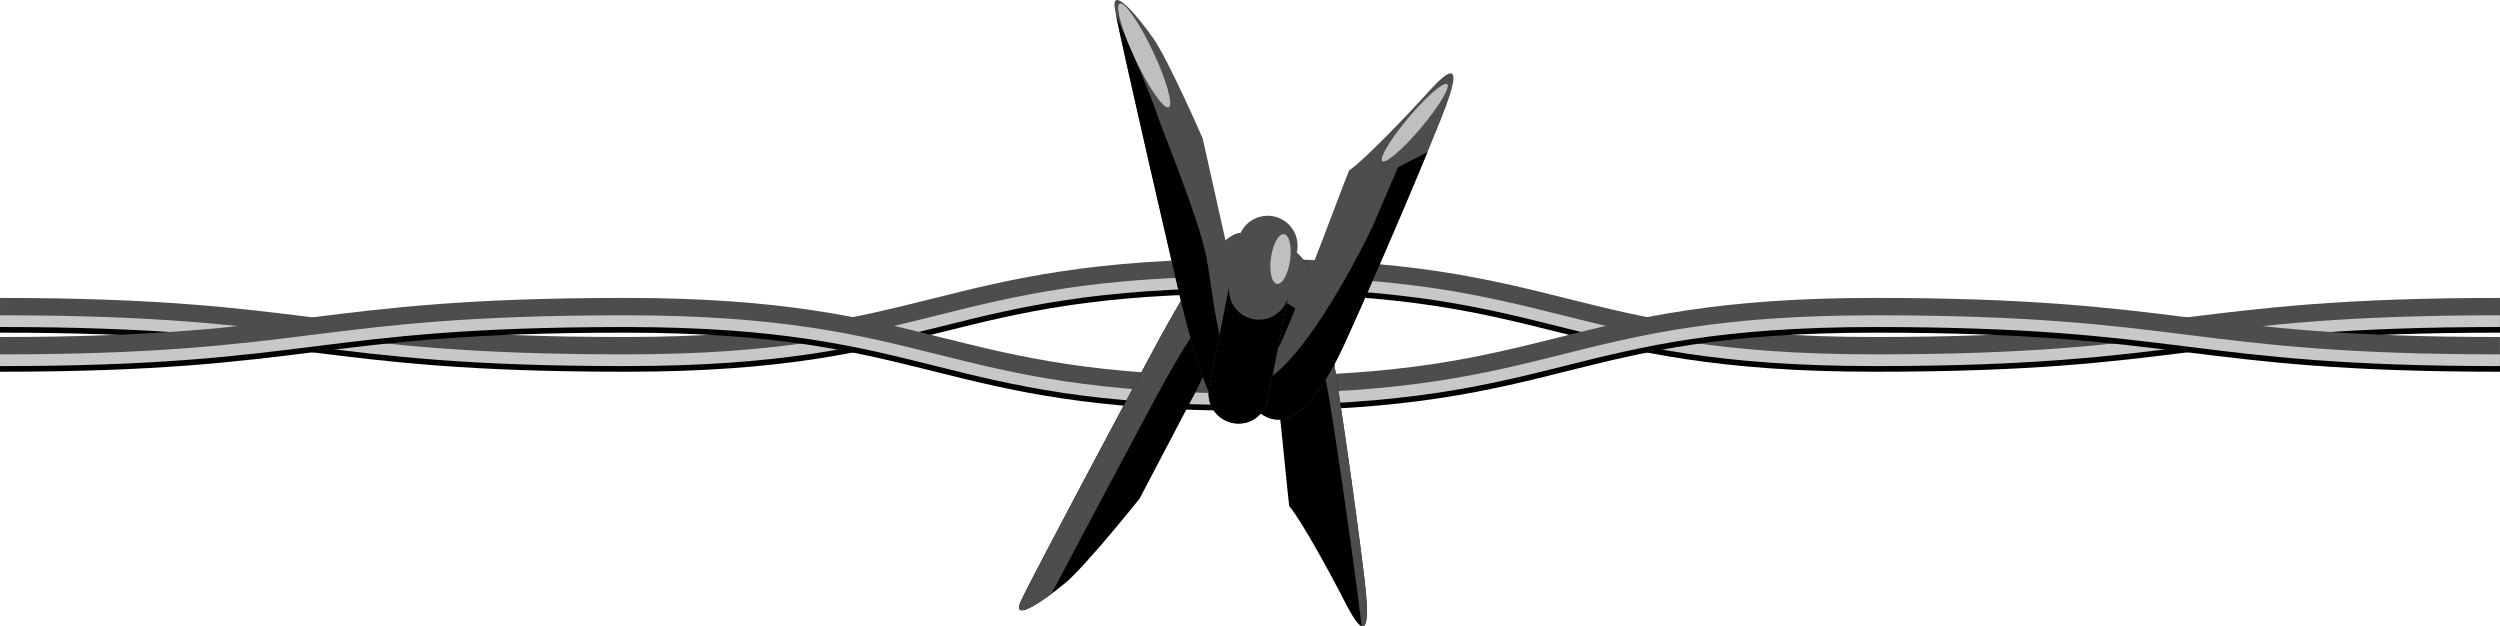
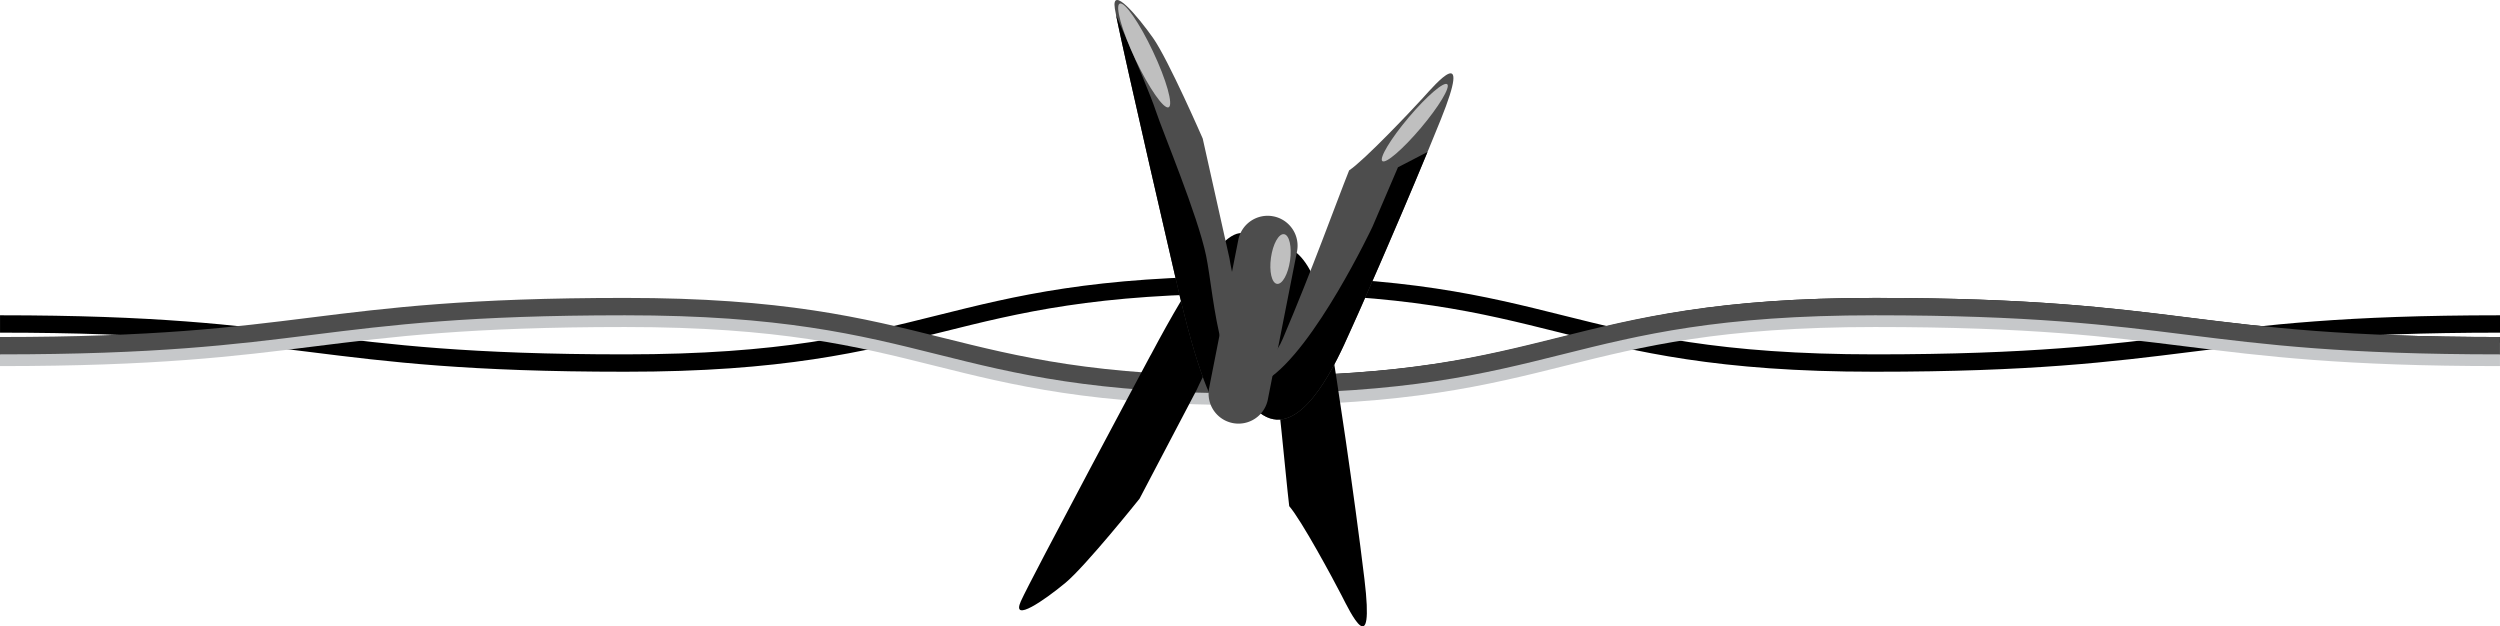
<svg xmlns="http://www.w3.org/2000/svg" viewBox="0 0 213.353 53.455">
  <path d="M106.68 23.574c-26.67 0-26.67 6.668-53.34 6.668-26.669 0-26.669-3.335-53.338-3.335v1.482c13.28.003 19.819.824 26.485 1.656 6.669.835 13.463 1.681 26.853 1.679 13.446.008 20.36-1.706 27.029-3.378 6.666-1.664 13.086-3.283 26.309-3.291 13.224.008 19.644 1.627 26.31 3.291 6.654 1.668 13.553 3.378 26.938 3.378h.092c13.391.002 20.184-.844 26.854-1.679 6.666-.832 13.205-1.653 26.484-1.656v-1.482c-26.668 0-26.668 3.335-53.338 3.335-26.66.001-26.66-6.668-53.33-6.668z" />
-   <path stroke="#C6C8CA" stroke-width="2" d="M213.35 26.907c-26.668 0-26.668 3.335-53.338 3.335-26.668 0-26.668-6.669-53.337-6.669-26.67 0-26.67 6.669-53.34 6.669-26.669 0-26.669-3.335-53.338-3.335" fill="none" />
-   <path d="M186.5 27.104c-6.666.833-13.207 1.654-26.486 1.657-13.223-.009-19.645-1.629-26.311-3.291-6.668-1.673-13.582-3.386-27.029-3.379-13.445-.007-20.358 1.706-27.028 3.379-6.665 1.661-13.086 3.282-26.31 3.291-13.28-.003-19.819-.824-26.485-1.657-6.663-.834-13.457-1.679-26.847-1.678v1.481c26.669 0 26.669 3.335 53.338 3.335 26.67 0 26.67-6.668 53.34-6.668 26.669 0 26.669 6.668 53.337 6.668 26.67 0 26.67-3.335 53.338-3.335v-1.481c-13.4-.001-20.19.844-26.86 1.678z" fill="#4D4D4D" />
-   <path d="M106.68 33.577c-26.67 0-26.67-6.669-53.34-6.669-26.669 0-26.669 3.335-53.338 3.335v1.481c13.39.002 20.184-.844 26.853-1.679 6.666-.832 13.205-1.653 26.485-1.656 13.224.009 19.645 1.629 26.31 3.29 6.67 1.673 13.583 3.386 27.028 3.378h.094c13.386 0 20.283-1.709 26.935-3.378 6.666-1.661 13.088-3.281 26.311-3.29 13.279.003 19.82.824 26.486 1.656 6.668.835 13.463 1.681 26.852 1.679v-1.481c-26.668 0-26.668-3.335-53.338-3.335-26.66-.001-26.66 6.669-53.33 6.669z" />
+   <path d="M106.68 33.577c-26.67 0-26.67-6.669-53.34-6.669-26.669 0-26.669 3.335-53.338 3.335c13.39.002 20.184-.844 26.853-1.679 6.666-.832 13.205-1.653 26.485-1.656 13.224.009 19.645 1.629 26.31 3.29 6.67 1.673 13.583 3.386 27.028 3.378h.094c13.386 0 20.283-1.709 26.935-3.378 6.666-1.661 13.088-3.281 26.311-3.29 13.279.003 19.82.824 26.486 1.656 6.668.835 13.463 1.681 26.852 1.679v-1.481c-26.668 0-26.668-3.335-53.338-3.335-26.66-.001-26.66 6.669-53.33 6.669z" />
  <path stroke="#C6C8CA" stroke-width="2" d="M213.35 30.243c-26.668 0-26.668-3.335-53.338-3.335-26.668 0-26.668 6.669-53.337 6.669-26.67 0-26.67-6.669-53.34-6.669-26.669 0-26.669 3.335-53.338 3.335" fill="none" />
  <path d="M186.87 27.104c-6.67-.835-13.463-1.68-26.854-1.679-13.445-.007-20.359 1.706-27.029 3.379-6.666 1.661-13.086 3.282-26.31 3.289-13.223-.007-19.643-1.628-26.309-3.289-6.669-1.673-13.583-3.386-27.029-3.379-13.39-.001-20.184.844-26.853 1.679-6.67.834-13.209 1.654-26.489 1.657v1.481c26.669 0 26.669-3.335 53.338-3.335 26.67 0 26.67 6.669 53.34 6.669 26.669 0 26.669-6.669 53.337-6.669 26.67 0 26.67 3.335 53.338 3.335v-1.481c-13.29-.003-19.82-.823-26.49-1.657z" fill="#4D4D4D" />
  <path d="M98.188 30.32S87.975 49.399 87.123 51.307c-.853 1.909 2.058-.119 3.798-1.563 1.74-1.443 6.328-7.184 6.328-7.184l4.865-9.268s5.307-11.736 6.188-5.421c.887 6.318 1.379 12.417 1.721 15.323 1.031 1.179 3.732 6.184 4.471 7.622.738 1.437 2.818 5.824 1.949-1.389-.867-7.211-2.391-17.415-2.961-20.721-.572-3.305-1.988-9.317-5.796-7.305-1.24-1.234-1.92-5.359-9.492 8.919z" />
-   <path d="M107.45 26.043a.564.564 0 01.138.066c3.768-1.93 5.176 4.038 5.745 7.329.553 3.197 1.994 12.844 2.875 19.998.418.146.631-.734.238-4.008-.867-7.212-2.391-17.416-2.961-20.722-.572-3.305-1.99-9.317-5.796-7.305-1.242-1.234-1.93-5.359-9.497 8.918 0 0-10.214 19.079-11.065 20.987-.676 1.514 1.013.551 2.608-.632 3.295-6.263 8.306-15.624 8.306-15.624 7.378-13.947 8.208-10.334 9.398-9.007z" fill="#4D4D4D" />
  <path d="M100.36 23.885S95.469 2.804 95.143.74s1.956.651 3.26 2.499 4.238 8.584 4.238 8.584l2.282 10.215s2.064 12.714 4.563 6.847c2.5-5.87 4.564-11.628 5.65-14.344 1.305-.87 5.217-4.999 6.305-6.194 1.086-1.196 4.236-4.89 1.52 1.848s-6.846 16.19-8.258 19.234c-1.412 3.043-4.348 8.476-7.498 5.542-1.51.868-3.26 4.672-6.84-11.086z" fill="#4D4D4D" />
  <path d="M119.3 14.287l-2.174 5.069s-4.926 10.434-8.982 13.042c-4.056 2.607-4.491-7.101-5.215-10.578-.725-3.478-3.675-10.501-4.287-12.346-.4-1.207-1.57-4.033-3.399-8.191.775 3.893 5.115 22.601 5.115 22.601 3.584 15.758 5.324 11.955 6.846 11.085 3.15 2.934 6.085-2.499 7.498-5.542 1.227-2.643 4.504-10.12 7.121-16.455l-2.54 1.315z" />
  <path d="M108.2 34.093a2.553 2.553 0 11-5.01-.986l2.478-12.583a2.554 2.554 0 115.011.986l-2.48 12.583z" fill="#4D4D4D" />
-   <path d="M103.19 33.097a2.554 2.554 0 005.012.987l1.73-8.785a2.555 2.555 0 01-5.011-.989" />
  <ellipse rx=".824" ry="4.893" transform="rotate(-25.289 97.644 4.732)" cy="4.733" cx="97.645" fill="#BFBFBF" />
  <ellipse rx=".824" ry="2.141" transform="rotate(8.042 109.303 22.114)" cy="22.108" cx="109.28" fill="#BFBFBF" />
  <ellipse rx=".687" ry="4.293" transform="rotate(40.161 120.74 10.468)" cy="10.469" cx="120.74" fill="#BFBFBF" />
</svg>